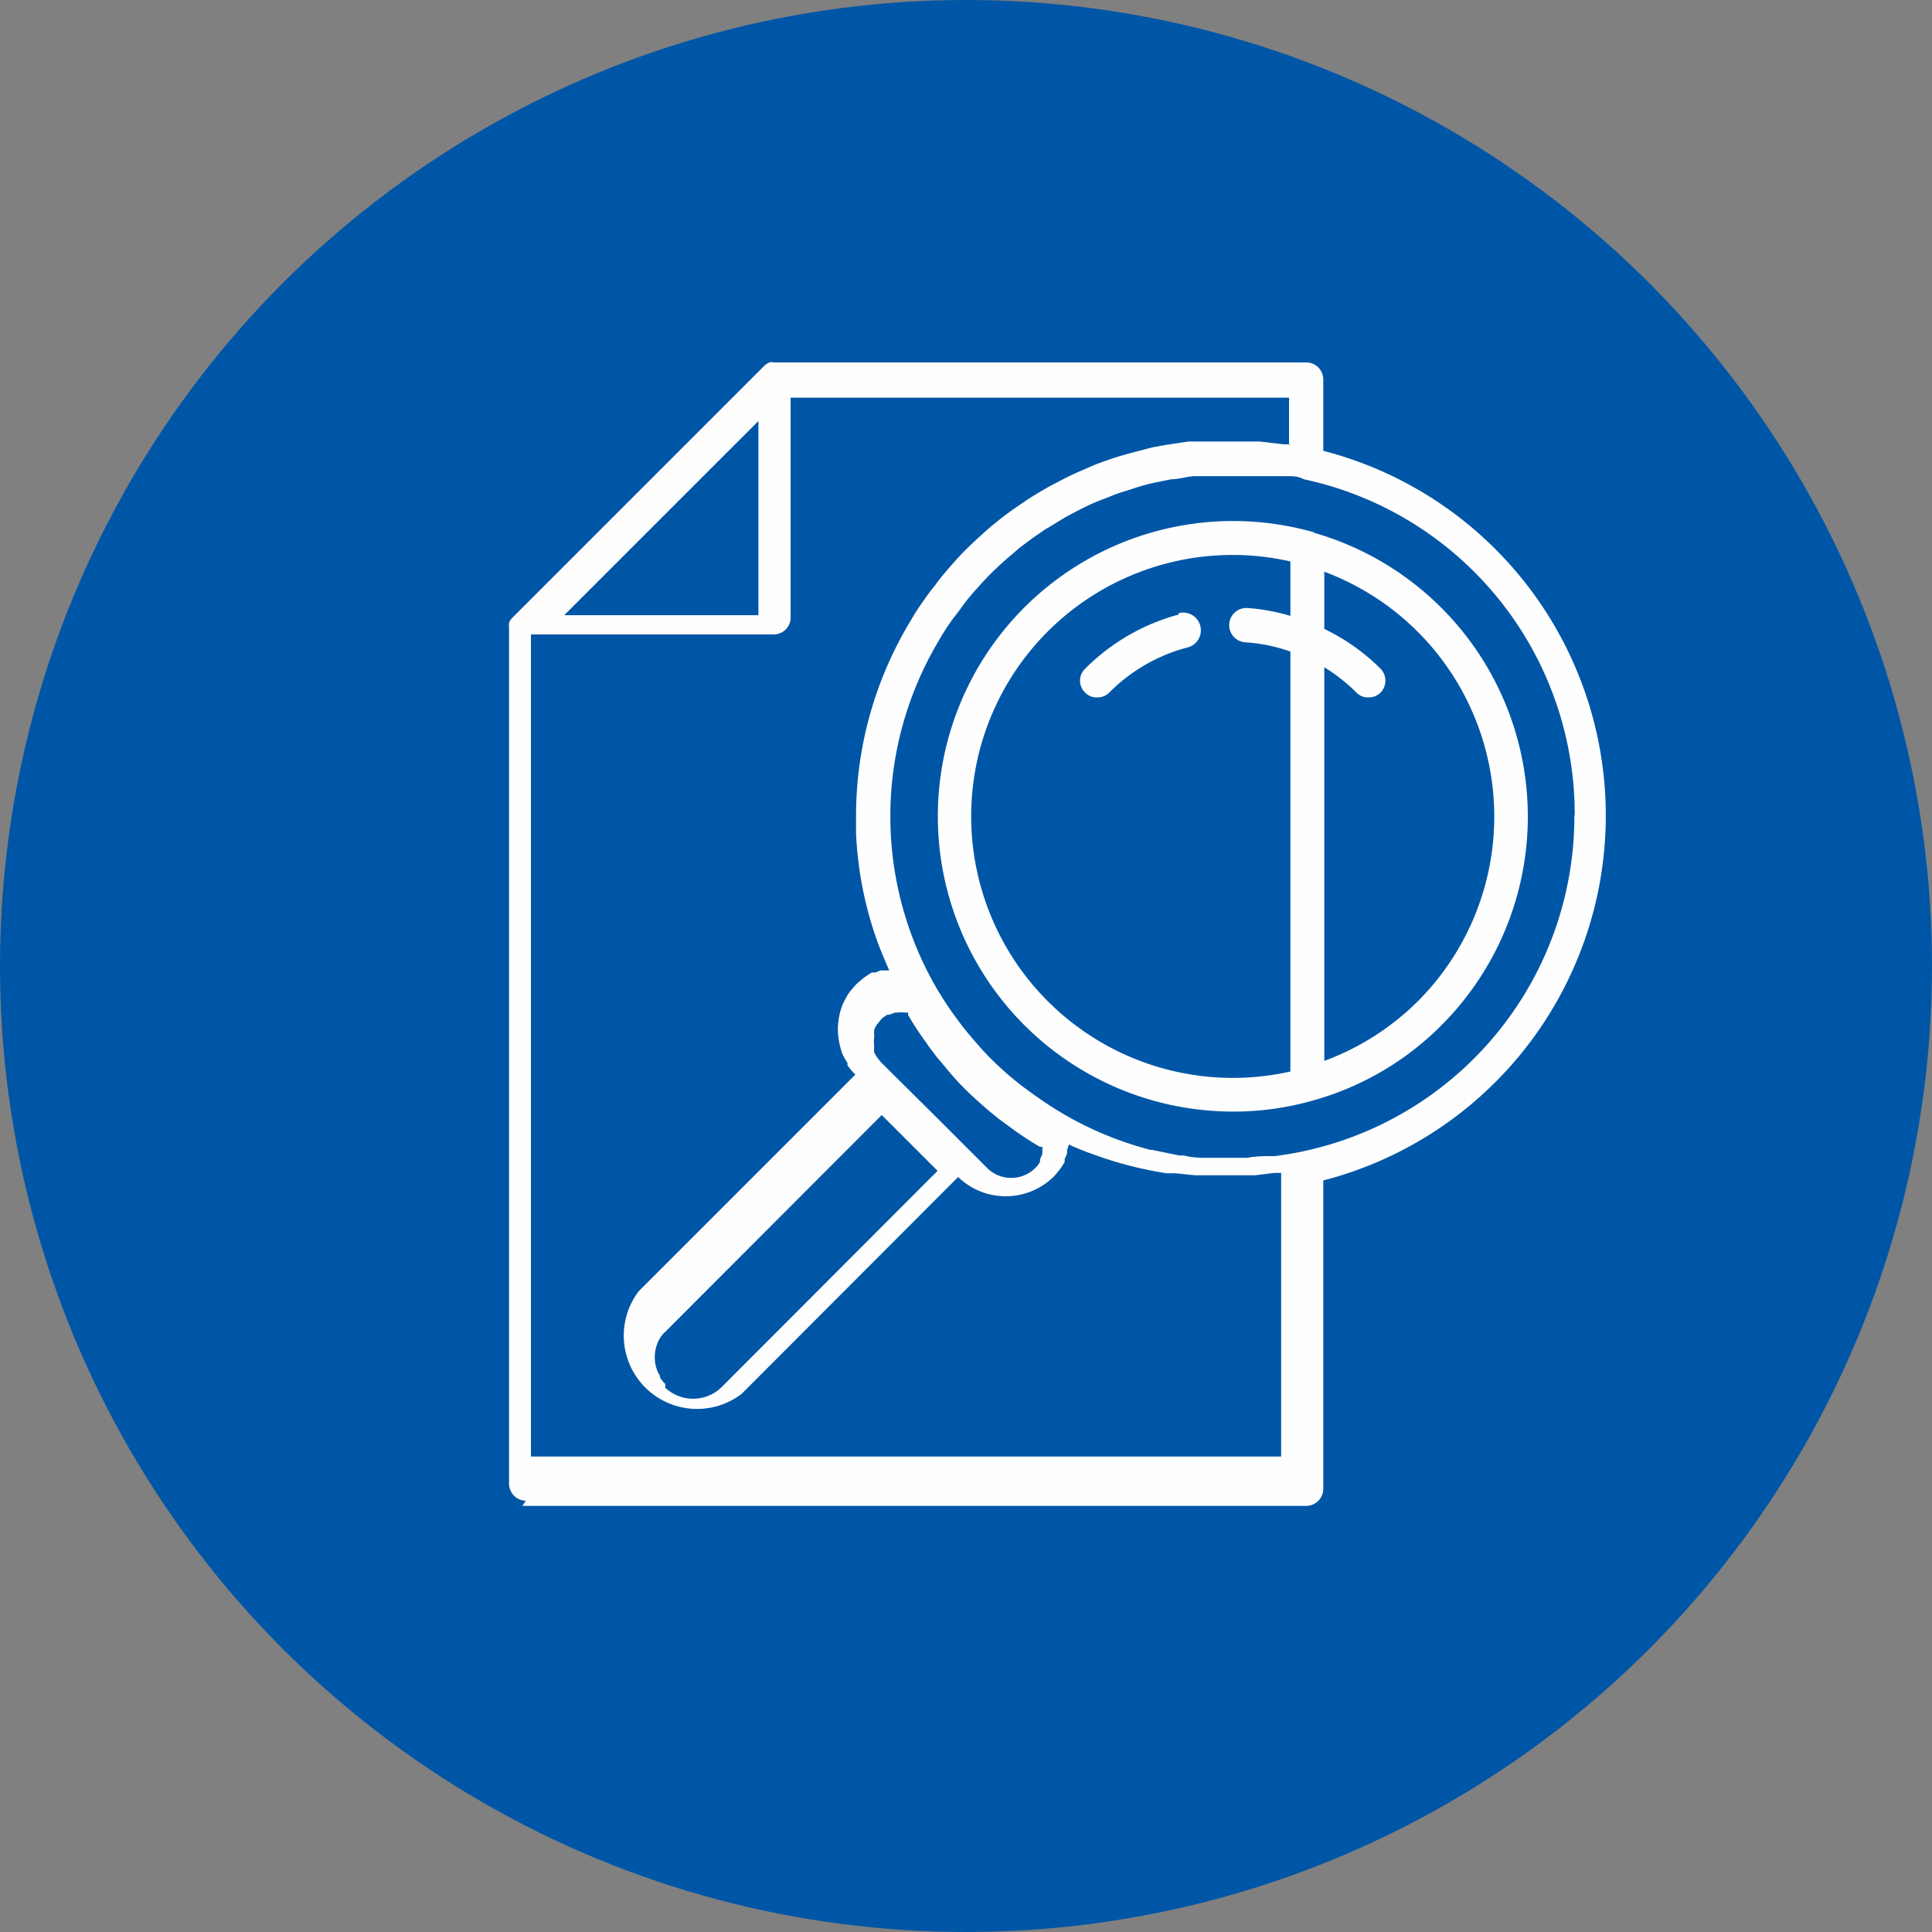
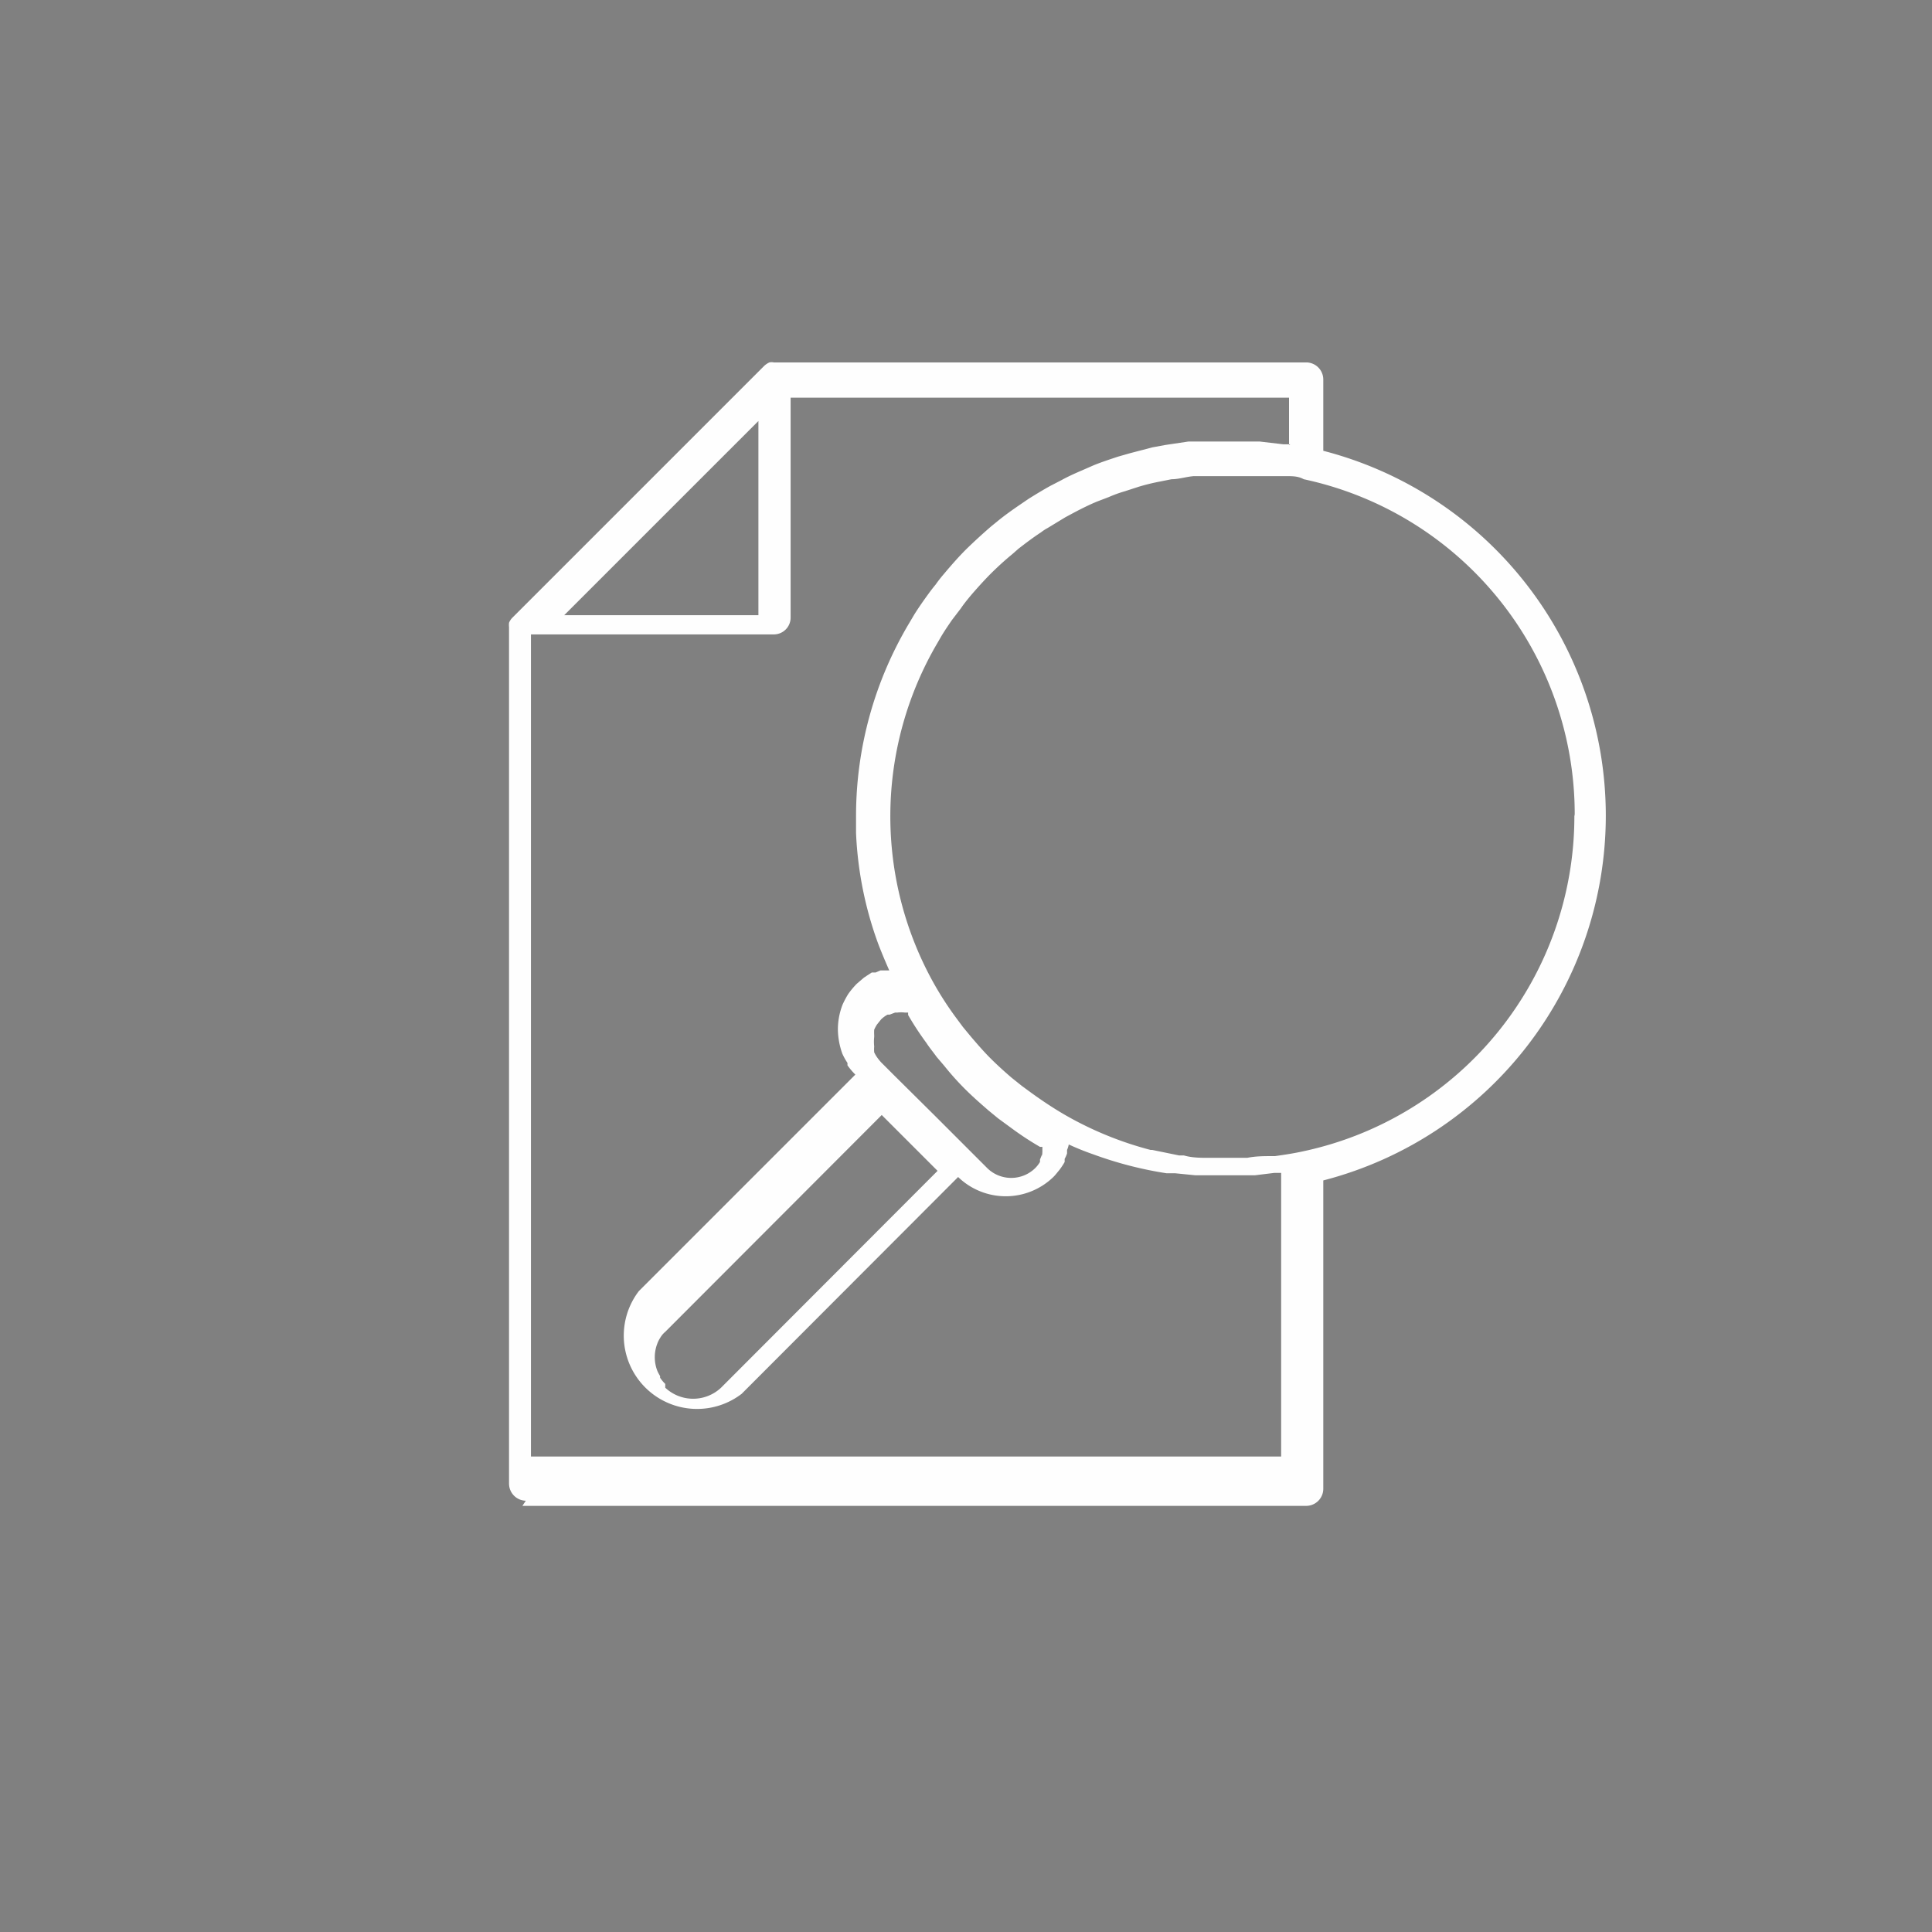
<svg xmlns="http://www.w3.org/2000/svg" id="Слой_1" data-name="Слой 1" viewBox="0 0 56.4 56.4">
  <rect x="0" y="0" width="56.4" height="56.4" fill="#808080" stroke="none" />
  <title>6</title>
  <g id="Слой_1-2" data-name="Слой_1">
-     <circle cx="28.2" cy="28.2" r="28.2" style="fill:#0056a6" />
    <path d="M2081.55,524.68v5.67h-5.67l2.83-2.83Zm15.53.68-.21,0-.68-.08-.58,0h-.37l-.81,0-.33,0-.67.1-.38.07-.65.17-.35.1c-.24.08-.49.16-.73.26l-.32.14c-.21.09-.41.18-.61.29l-.31.16c-.22.12-.43.25-.64.38l-.22.15c-.25.17-.49.34-.72.53l-.16.13q-.37.32-.72.66c-.23.23-.44.47-.65.72a3.92,3.92,0,0,0-.25.32c-.11.13-.21.27-.31.41s-.21.3-.31.46l-.13.22a11,11,0,0,0-1.57,5.64c0,.18,0,.35,0,.52v0a10.73,10.73,0,0,0,.65,3.24h0c.1.26.21.52.32.77h0l-.14,0-.12,0-.14.06-.11,0-.14.09-.09.06-.21.18a2.48,2.48,0,0,0-.25.3l0,0a2.85,2.85,0,0,0-.16.3h0a2,2,0,0,0-.14.73,2.17,2.17,0,0,0,.13.71v0a1.82,1.82,0,0,0,.15.27l0,.07a2,2,0,0,0,.23.27l0,0,0,0,0,0-6.32,6.32a2.14,2.14,0,0,0,3,3l6.32-6.33,0,0a2,2,0,0,0,2.78,0c.07-.07.12-.14.18-.21l.05-.07s.07-.1.1-.16l0-.09a.77.77,0,0,0,.07-.16l0-.1a.75.75,0,0,0,.05-.16v0h0a7.72,7.72,0,0,0,.72.29l0,0a11.11,11.11,0,0,0,2.13.55l.25,0,.6.06.37,0,.45,0,.51,0,.4,0,.57-.07.2,0v8.28h-21.9v-24H2082a.49.49,0,0,0,.49-.5V524h14.55v1.38Zm-18.25,27.43a1.19,1.19,0,0,1-.15-.18l0-.05a1.09,1.09,0,0,1-.08-.15v0a1.1,1.1,0,0,1,0-.8v0a.8.8,0,0,1,.08-.16l0,0a.65.65,0,0,1,.15-.18l6.32-6.33.82.82.81.81-6.32,6.33a1.19,1.19,0,0,1-1.63,0Zm11-6.78s0,0,0,.08l-.06.15,0,.07a.9.9,0,0,1-.15.19,1,1,0,0,1-1.38,0l-.39-.39h0l-1.16-1.16-1.17-1.16h0l-.39-.39a1.58,1.58,0,0,1-.12-.15v0a1,1,0,0,1-.08-.14v0a1,1,0,0,1,0-.17v0a1.31,1.31,0,0,1,0-.28v-.05a1.24,1.24,0,0,1,0-.16v0a1.09,1.09,0,0,1,.08-.15v0l.12-.15a.85.85,0,0,1,.19-.14l.06,0,.16-.06.06,0a.9.9,0,0,1,.23,0h.09l0,.07a8.67,8.67,0,0,0,.53.81c.09.14.2.27.3.41l.23.27a8,8,0,0,0,.61.68c.22.22.45.42.68.62l.28.23.41.3a8.67,8.67,0,0,0,.81.53l.07,0v.14s0,.11,0,.16Zm15.54-9.79a10,10,0,0,1-7.92,9.78h0c-.27.06-.54.1-.82.14h-.08c-.24,0-.48,0-.73.05h-.21c-.23,0-.46,0-.69,0h-.22c-.24,0-.49,0-.73-.07l-.14,0-.78-.16H2093a10.13,10.13,0,0,1-2.46-1c-.35-.2-.68-.42-1-.65l-.3-.22-.3-.24c-.21-.18-.42-.37-.62-.57s-.38-.41-.56-.62l-.24-.29-.23-.31a9.57,9.57,0,0,1-.64-1h0a10,10,0,0,1,.12-9.89l.11-.19c.1-.17.21-.33.32-.49l.26-.34c.08-.12.17-.23.26-.34s.39-.45.6-.66.43-.41.65-.59l.17-.15c.22-.17.43-.33.66-.48a1.37,1.37,0,0,1,.2-.13l.51-.31.28-.15c.21-.11.43-.22.65-.31l.34-.13a3.75,3.75,0,0,1,.47-.17l.4-.13a6,6,0,0,1,.61-.15l.35-.07c.21,0,.42-.07.64-.09l.37,0,.56,0h.36l.69,0,.49,0,.26,0c.16,0,.33,0,.49.09h0a10,10,0,0,1,7.91,9.78Zm-30.71,20.13h22.89a.5.5,0,0,0,.49-.5v-9a11,11,0,0,0,0-21.3v-2.08a.5.5,0,0,0-.49-.5H2082a.31.31,0,0,0-.13,0h0a.56.56,0,0,0-.15.1l-7.35,7.35a.44.44,0,0,0-.1.15l0,0a.69.69,0,0,0,0,.13v25a.5.5,0,0,0,.49.5Z" transform="translate(-2059.41 -512.39)" style="fill:#fefefe;fill-rule:evenodd" />
-     <path d="M2100.8,541.62a7.6,7.6,0,0,1-2.73,1.74V531.87a5.1,5.1,0,0,1,.94.74.46.46,0,0,0,.35.14.49.49,0,0,0,.35-.14.5.5,0,0,0,0-.7,6,6,0,0,0-1.64-1.16v-1.67a7.63,7.63,0,0,1,2.73,12.54Zm-10.8,0a7.63,7.63,0,0,1,7.08-12.84v1.59a5.75,5.75,0,0,0-1.25-.23.5.5,0,0,0-.07,1,4.92,4.92,0,0,1,1.32.27v12.26A7.64,7.64,0,0,1,2090,541.62Zm7.77-13.69h0a8.62,8.62,0,1,0-2.35,16.91,8.43,8.43,0,0,0,2.34-.33h0a8.49,8.49,0,0,0,3.72-2.18,8.62,8.62,0,0,0-3.72-14.39Z" transform="translate(-2059.41 -512.39)" style="fill:#fefefe;fill-rule:evenodd" />
-     <path d="M2093.82,530.33a6.07,6.07,0,0,0-2.73,1.58.48.48,0,0,0,0,.7.46.46,0,0,0,.35.14.49.49,0,0,0,.35-.14,5,5,0,0,1,2.29-1.32.5.5,0,1,0-.26-1Z" transform="translate(-2059.41 -512.39)" style="fill:#fefefe;fill-rule:evenodd" />
  </g>
</svg>